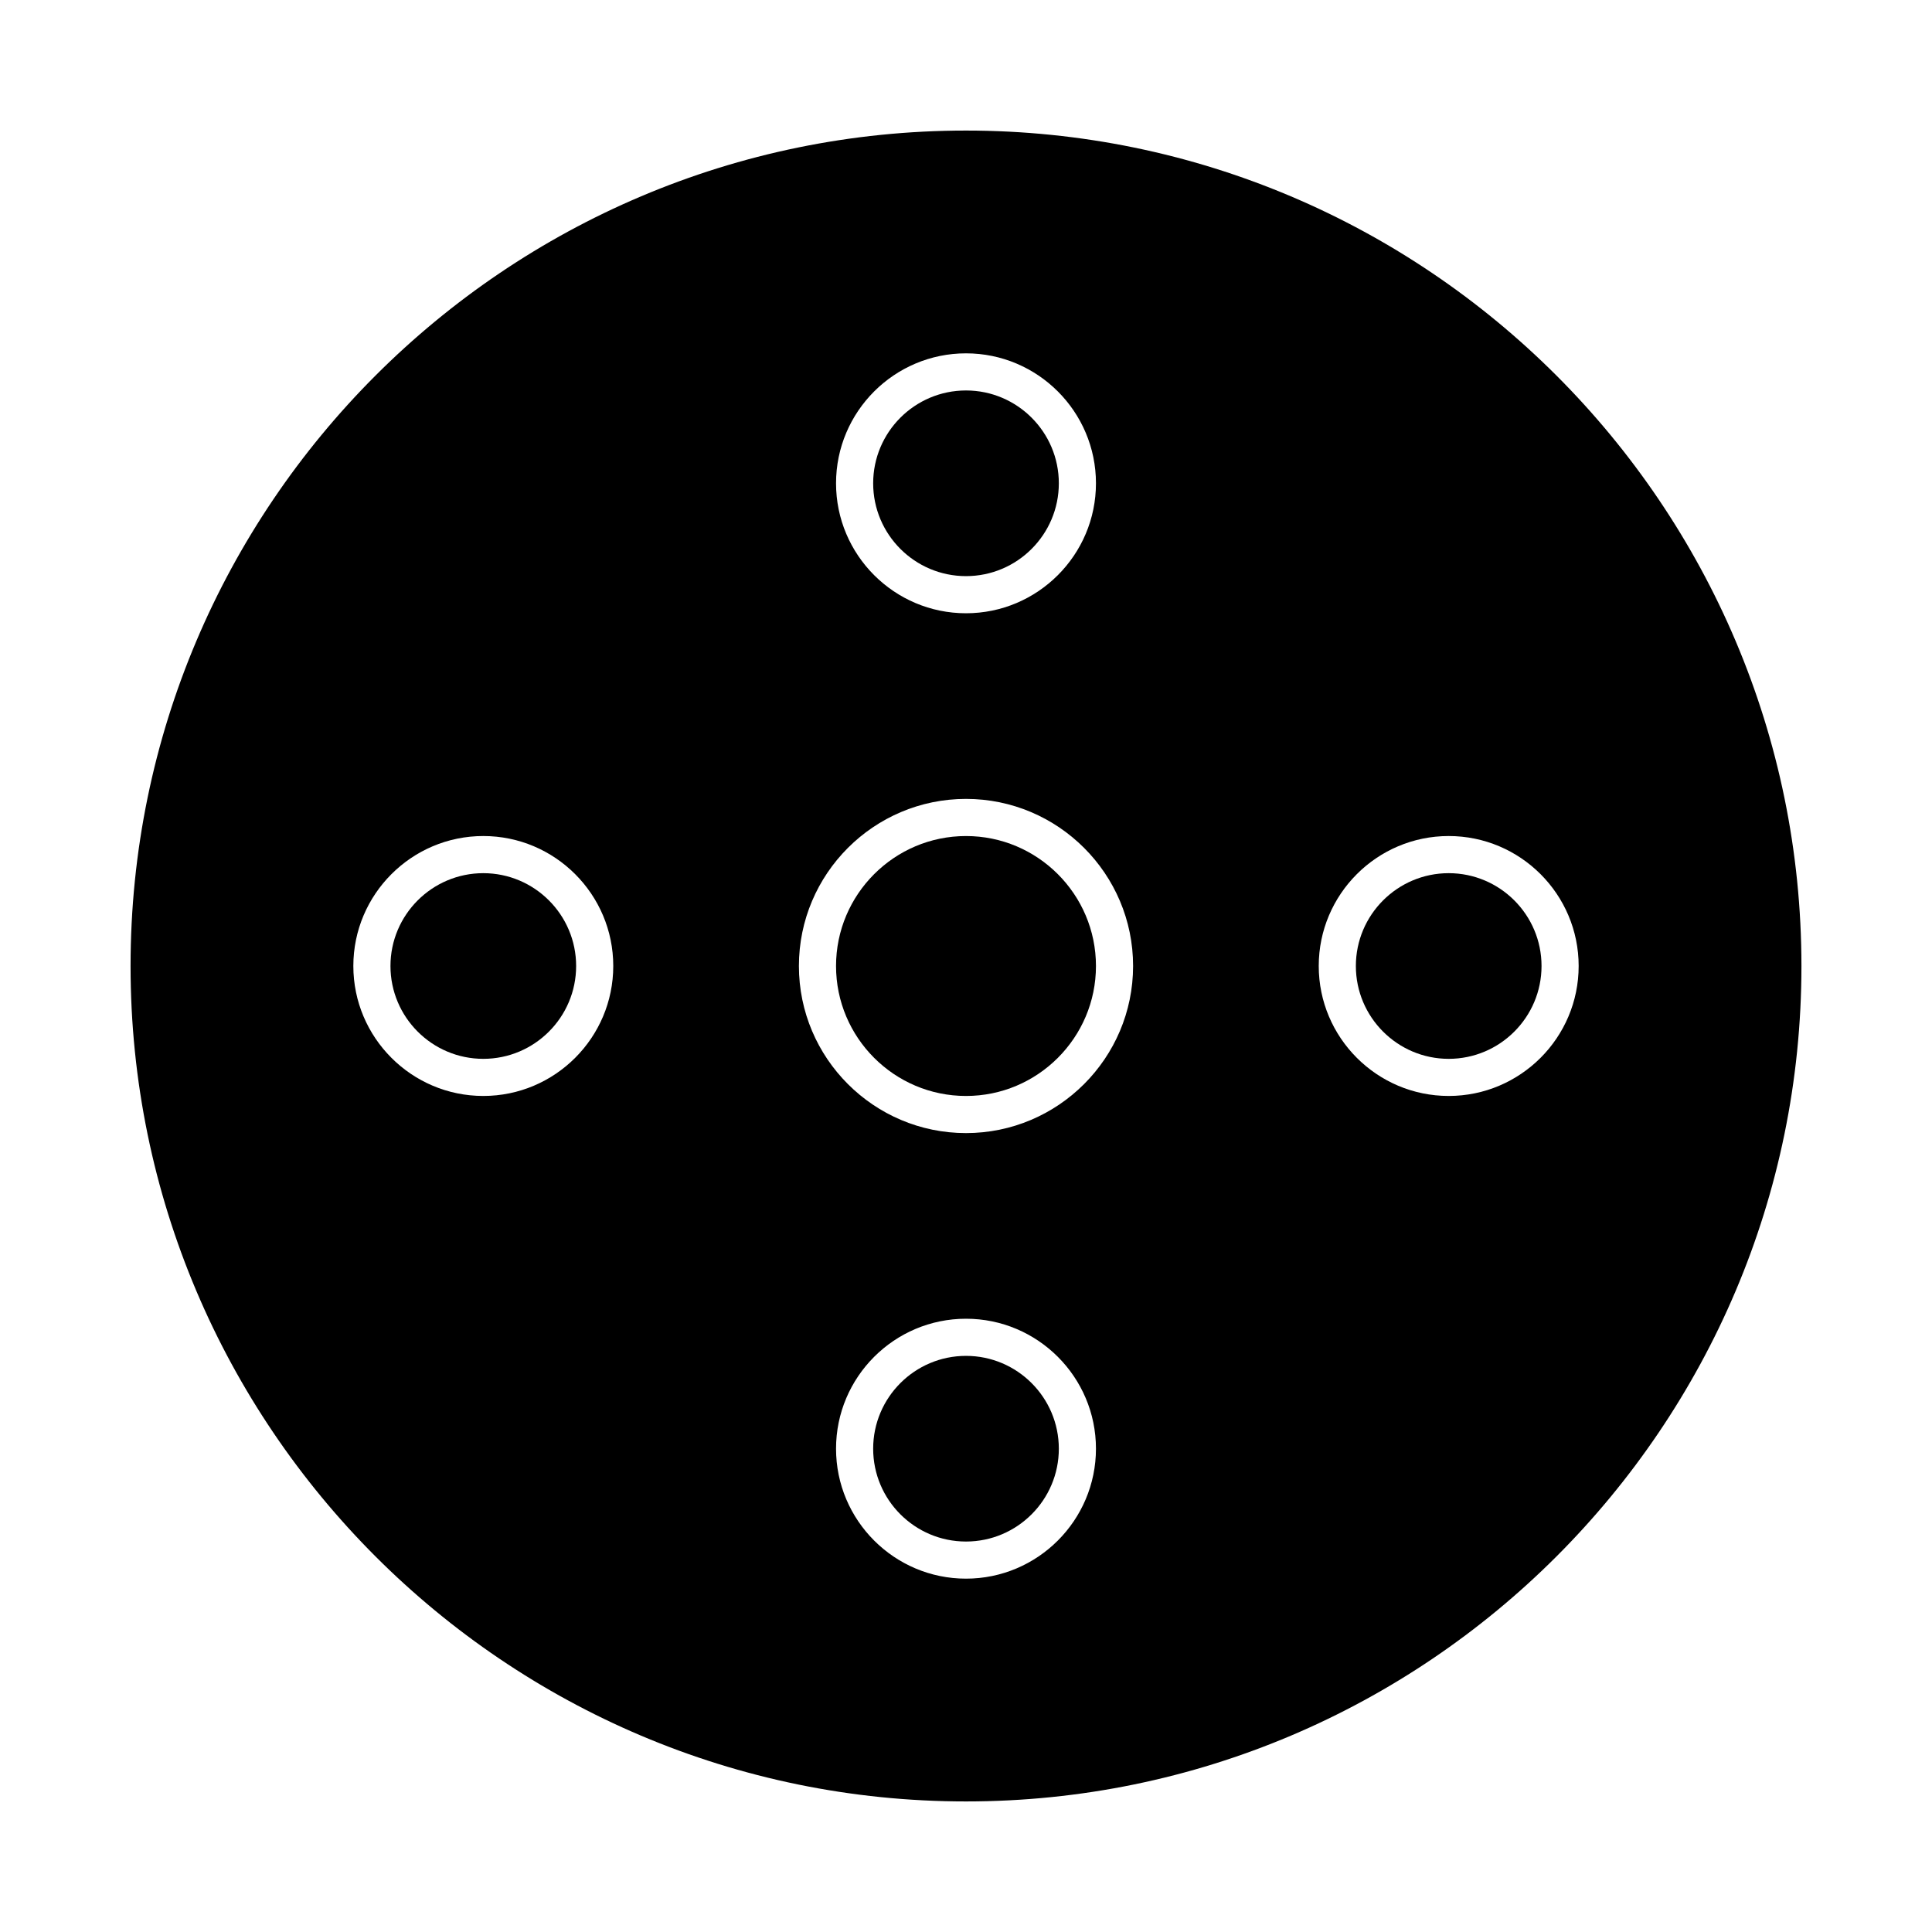
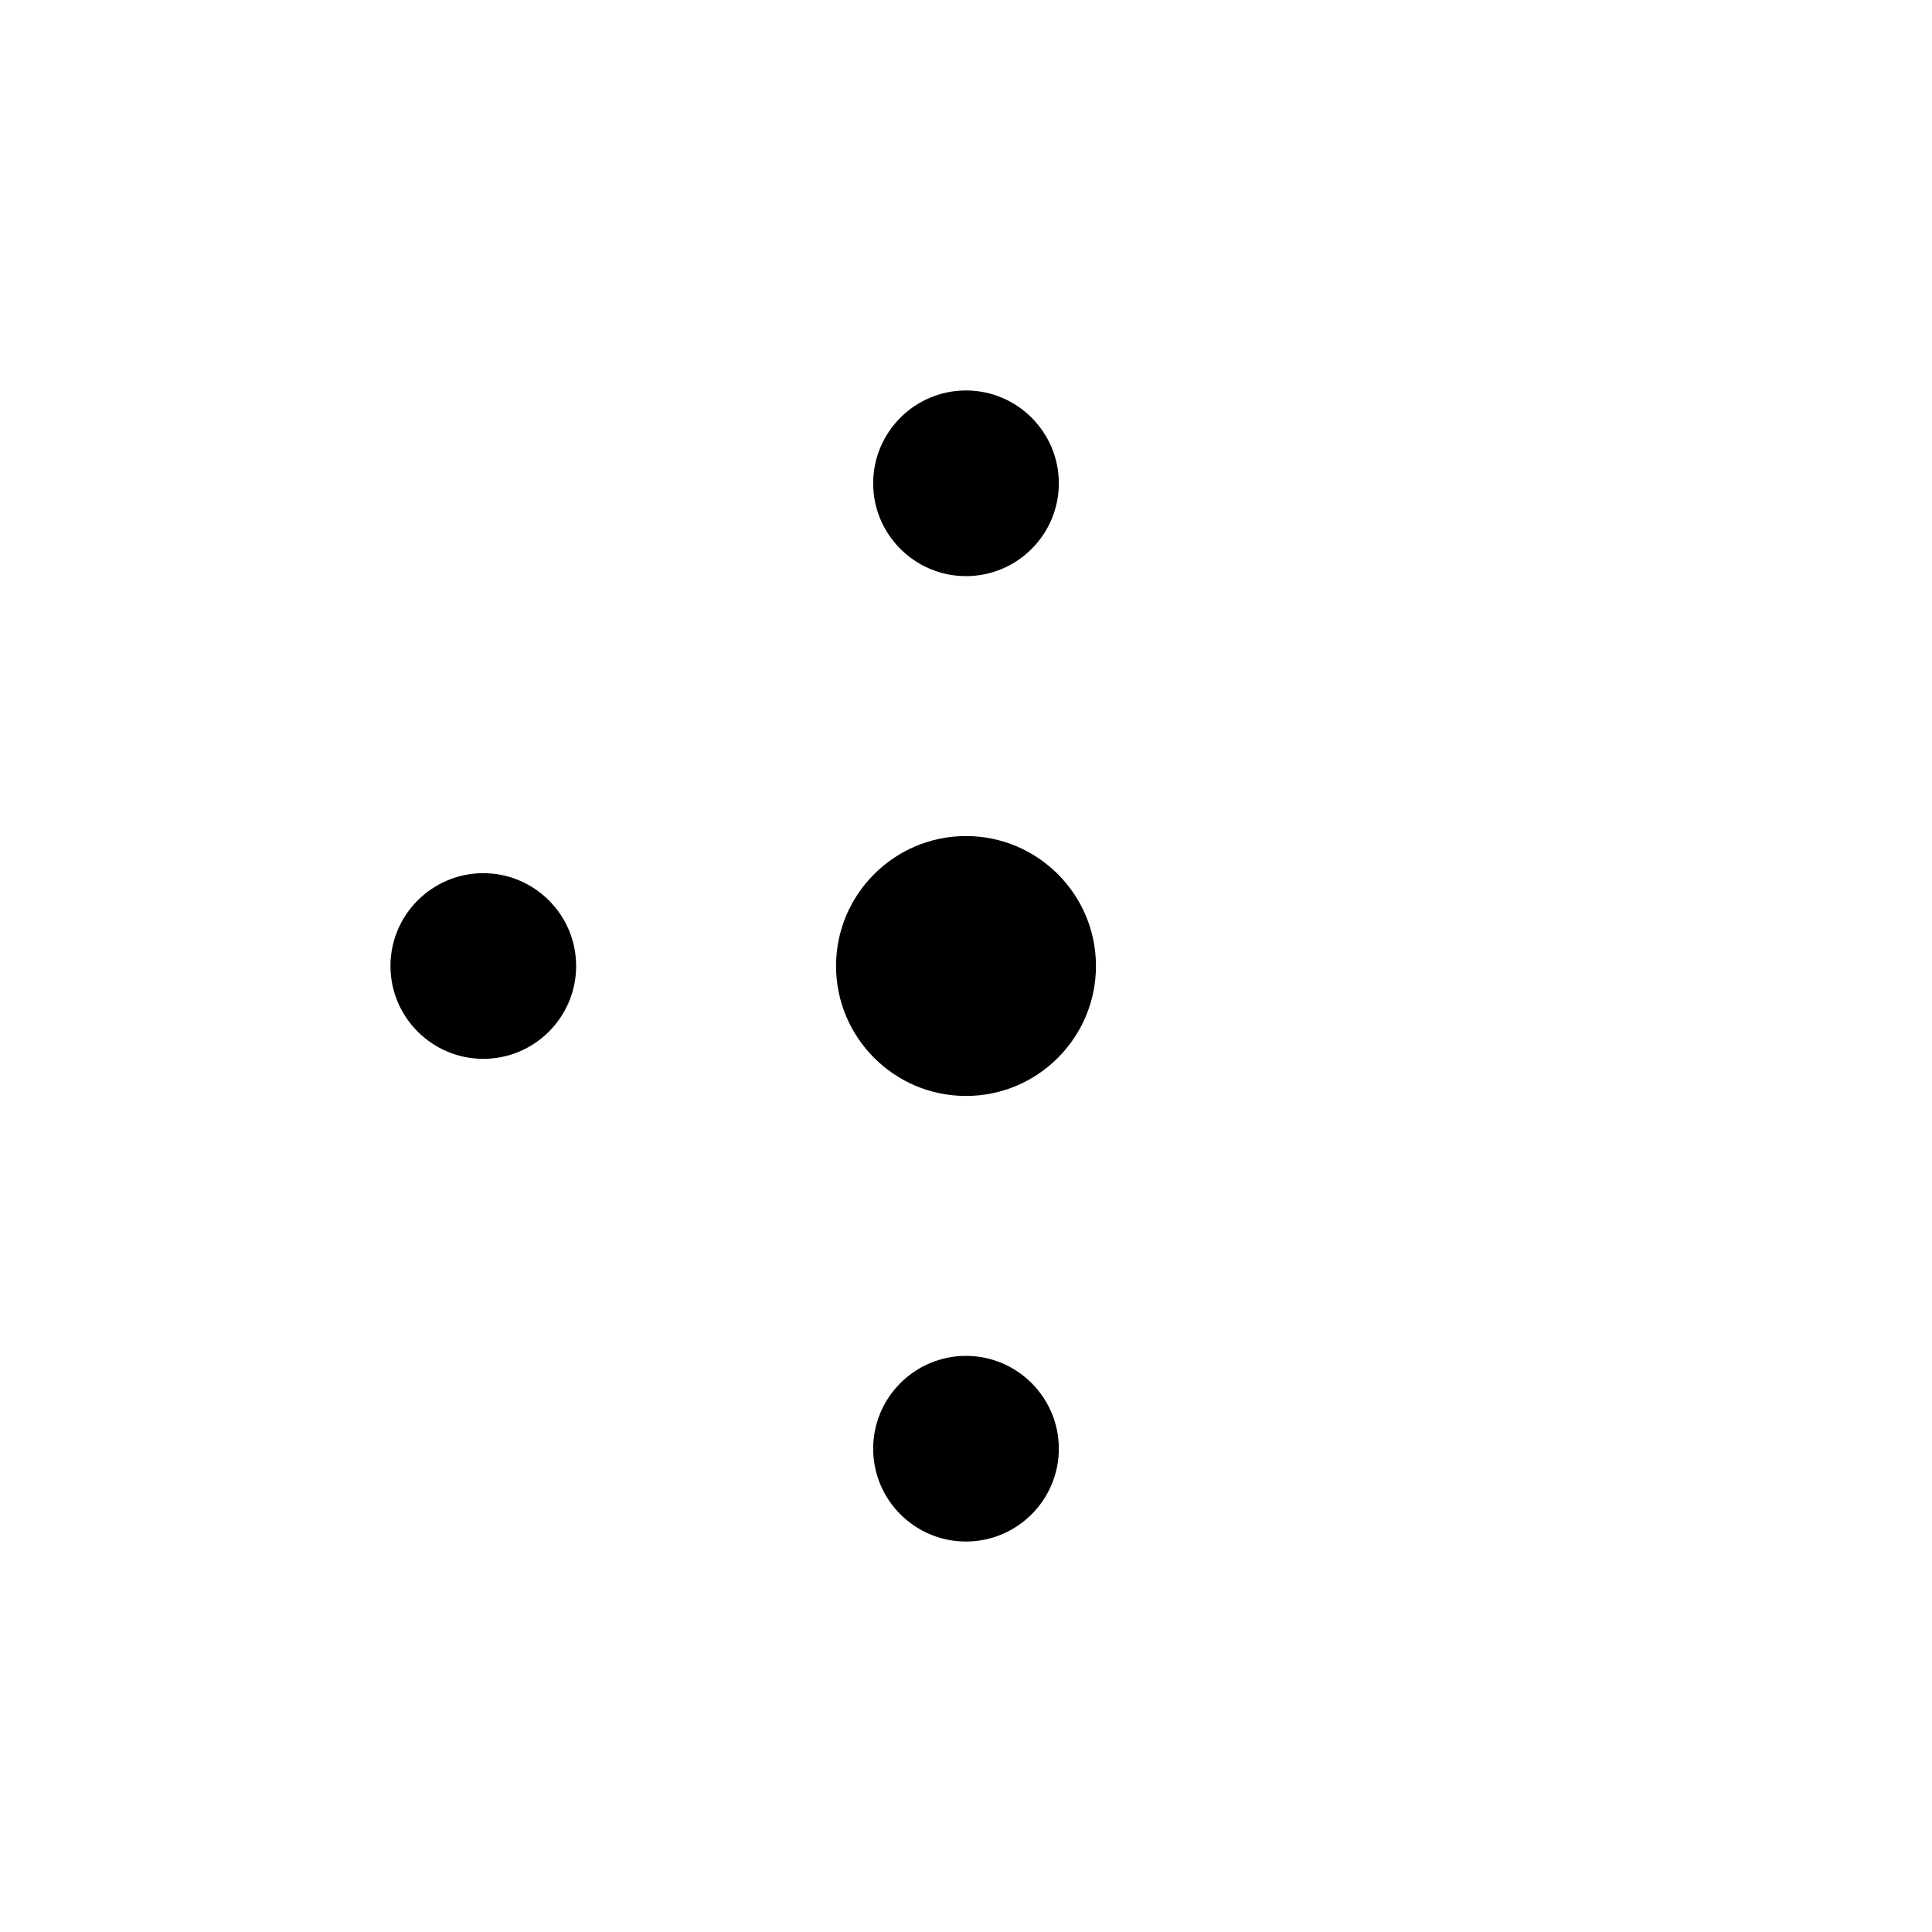
<svg xmlns="http://www.w3.org/2000/svg" fill="#000000" width="800px" height="800px" version="1.1" viewBox="144 144 512 512">
  <g>
    <path d="m400 503.32c-13.566 0-24.602 11.035-24.602 24.602s11.035 24.602 24.602 24.602 24.602-11.035 24.602-24.602c-0.004-13.566-11.039-24.602-24.602-24.602z" />
-     <path d="m527.92 375.4c-13.566 0-24.602 11.035-24.602 24.602s11.035 24.602 24.602 24.602c13.566 0 24.602-11.035 24.602-24.602s-11.035-24.602-24.602-24.602z" />
    <path d="m400 365.56c-18.992 0-34.441 15.449-34.441 34.441s15.449 34.441 34.441 34.441 34.441-15.449 34.441-34.441c-0.004-18.992-15.453-34.441-34.441-34.441z" />
    <path d="m272.08 375.4c-13.566 0-24.602 11.035-24.602 24.602s11.035 24.602 24.602 24.602 24.602-11.035 24.602-24.602-11.035-24.602-24.602-24.602z" />
-     <path d="m400 178.6c-122.08 0-221.4 99.32-221.4 221.4s99.32 221.4 221.4 221.4 221.4-99.32 221.4-221.4c-0.004-122.08-99.324-221.4-221.4-221.4zm0 59.039c18.992 0 34.441 15.449 34.441 34.441s-15.449 34.441-34.441 34.441-34.441-15.449-34.441-34.441 15.449-34.441 34.441-34.441zm-127.92 196.8c-18.992 0-34.441-15.449-34.441-34.441 0-18.992 15.449-34.441 34.441-34.441s34.441 15.449 34.441 34.441c0 18.992-15.449 34.441-34.441 34.441zm127.92 127.92c-18.992 0-34.441-15.449-34.441-34.441 0-18.992 15.449-34.441 34.441-34.441s34.441 15.449 34.441 34.441c-0.004 18.992-15.453 34.441-34.441 34.441zm0-118.08c-24.418 0-44.281-19.863-44.281-44.281 0-24.418 19.863-44.281 44.281-44.281s44.281 19.863 44.281 44.281c-0.004 24.418-19.867 44.281-44.281 44.281zm127.92-9.84c-18.992 0-34.441-15.449-34.441-34.441 0-18.992 15.449-34.441 34.441-34.441 18.992 0 34.441 15.449 34.441 34.441 0 18.992-15.449 34.441-34.441 34.441z" />
    <path d="m400 296.68c13.566 0 24.602-11.035 24.602-24.602s-11.035-24.602-24.602-24.602-24.602 11.035-24.602 24.602 11.035 24.602 24.602 24.602z" />
  </g>
</svg>